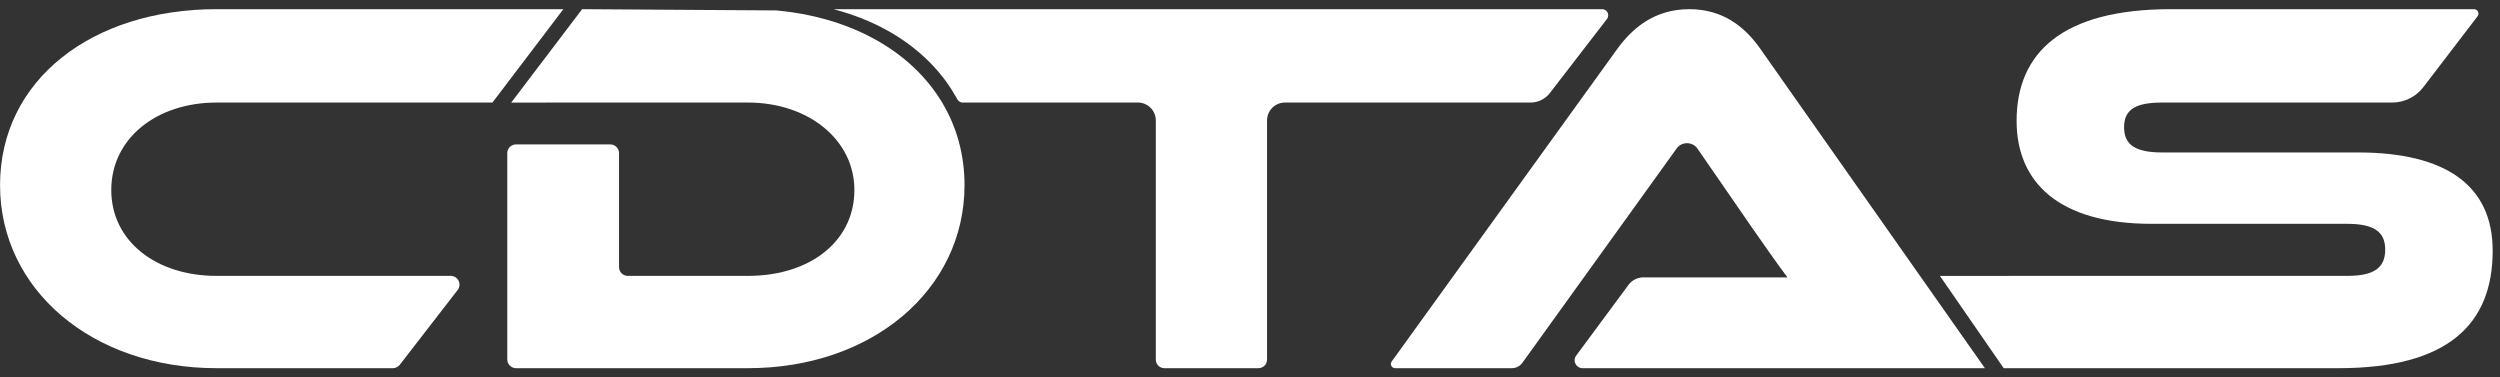
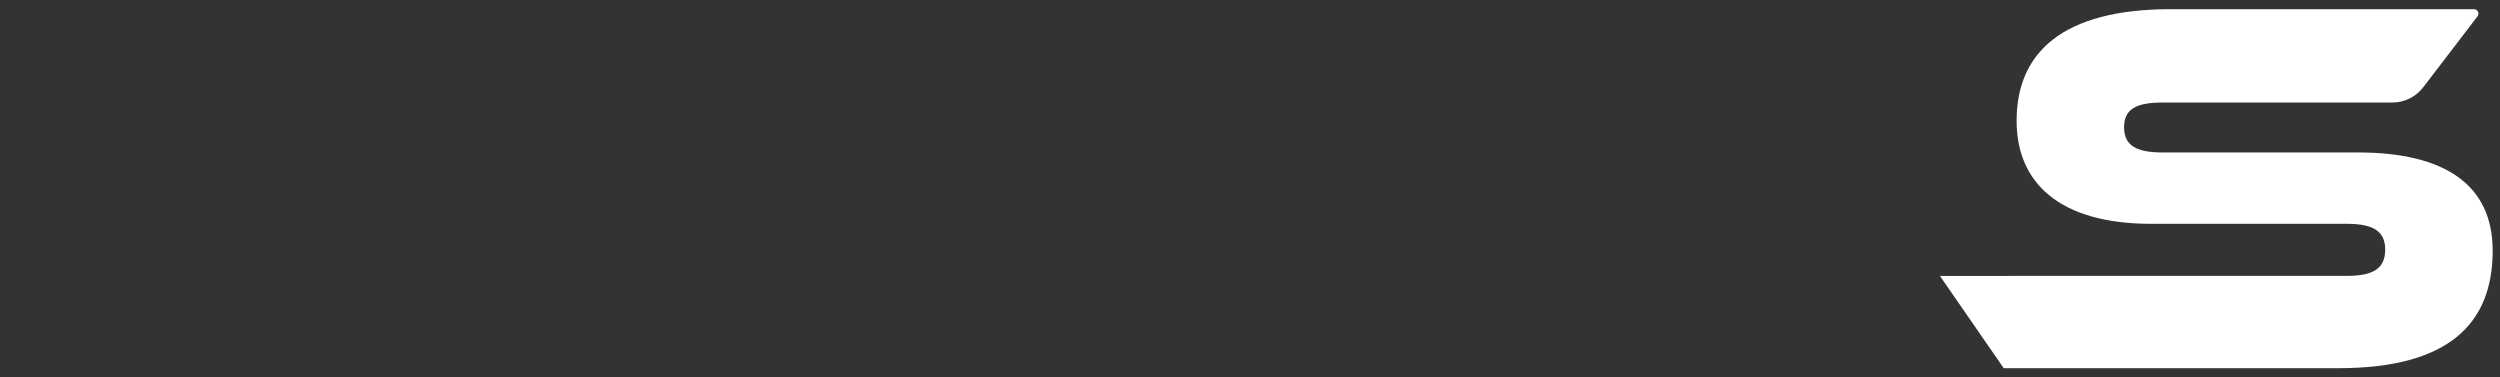
<svg xmlns="http://www.w3.org/2000/svg" width="212" height="32" viewBox="0 0 212 32" fill="none">
  <rect x="0" y="0" width="212" height="32" fill="#333333" stroke="none" />
  <path d="M199.942 12.928H183.356C181.169 12.928 180.121 12.336 180.121 10.789C180.121 9.242 181.169 8.696 183.356 8.696H202.86C203.892 8.696 204.866 8.215 205.493 7.396L210.094 1.384C210.284 1.136 210.107 0.778 209.794 0.778H184.085C174.836 0.778 171.008 4.509 171.008 10.243C171.008 15.477 174.608 18.98 182.445 18.98H199.03C201.263 18.98 202.266 19.618 202.266 21.165C202.266 22.757 201.263 23.395 199.03 23.395H175.975L164.506 23.398L169.915 31.222H198.301C207.596 31.222 211.379 27.49 211.379 21.256C211.379 15.704 207.369 12.928 199.942 12.928Z" fill="white" />
-   <path d="M149.274 4.136C147.952 2.255 146.084 0.778 143.259 0.778C140.298 0.778 138.429 2.389 137.154 4.136L118.013 30.658C117.843 30.895 118.015 31.222 118.31 31.222H128.198C128.556 31.222 128.893 31.051 129.1 30.763L142.181 12.589C142.614 11.986 143.527 11.995 143.948 12.606L148.545 19.268C149.52 20.662 150.754 22.437 151.575 23.521H139.363C138.862 23.521 138.392 23.757 138.098 24.155L133.657 30.159C133.33 30.601 133.651 31.222 134.208 31.222H168.32L149.274 4.136Z" fill="white" />
-   <path d="M18.366 8.696H41.759L47.773 0.778H43.715H18.366C7.796 0.778 0.004 6.785 0.004 15.704C0.004 24.533 7.796 31.222 18.366 31.222H33.311C33.541 31.222 33.759 31.115 33.9 30.934L38.809 24.592C39.187 24.104 38.839 23.395 38.221 23.395H18.366C13.218 23.395 9.436 20.437 9.436 16.113C9.436 11.745 13.263 8.696 18.366 8.696Z" fill="white" />
-   <path d="M79.895 8.696C79.894 8.696 79.894 8.695 79.894 8.695C79.853 8.627 79.812 8.561 79.77 8.494C79.698 8.38 79.625 8.266 79.55 8.153C78.772 6.984 77.806 5.929 76.679 5.007C76.167 4.587 75.621 4.196 75.043 3.833C74.78 3.667 74.509 3.507 74.233 3.354C74.013 3.232 73.788 3.114 73.56 2.999C73.252 2.845 72.937 2.698 72.615 2.559C70.973 1.849 69.154 1.335 67.197 1.047C66.745 0.981 66.286 0.926 65.82 0.884L49.365 0.778L43.352 8.698L62.172 8.696H63.43C68.533 8.696 72.452 11.836 72.452 16.113C72.452 18.115 71.656 19.809 70.292 21.059C70.278 21.072 70.265 21.086 70.25 21.099C68.637 22.553 66.245 23.395 63.43 23.395H53.238C52.827 23.395 52.494 23.062 52.494 22.652V12.988C52.494 12.578 52.161 12.246 51.75 12.246H44.022H43.761C43.747 12.246 43.734 12.247 43.721 12.248C43.328 12.268 43.017 12.591 43.017 12.988V30.479C43.017 30.889 43.35 31.222 43.761 31.222H63.43C68.659 31.222 73.208 29.584 76.471 26.86C76.503 26.833 76.536 26.807 76.568 26.78C76.568 26.78 76.568 26.78 76.568 26.78C79.841 24.004 81.792 20.122 81.792 15.704C81.792 13.107 81.119 10.741 79.895 8.696Z" fill="white" />
-   <path d="M135.859 0.778H70.678C71.71 1.048 72.694 1.384 73.62 1.784C73.942 1.924 74.257 2.07 74.565 2.224C74.793 2.339 75.017 2.457 75.237 2.579C75.514 2.733 75.784 2.892 76.048 3.058C76.625 3.421 77.171 3.813 77.683 4.232C78.811 5.154 79.776 6.209 80.554 7.378C80.586 7.427 80.618 7.475 80.649 7.524L81.184 8.42C81.194 8.439 81.204 8.457 81.216 8.474L81.218 8.477C81.313 8.614 81.472 8.696 81.641 8.696H96.494C97.334 8.696 98.013 9.375 98.013 10.213V30.495C98.013 30.896 98.339 31.222 98.741 31.222H106.717C107.119 31.222 107.445 30.896 107.445 30.495V10.213C107.445 9.375 108.125 8.696 108.964 8.696H129.791C130.432 8.696 131.036 8.399 131.426 7.892L136.27 1.611C136.532 1.271 136.289 0.778 135.859 0.778Z" fill="white" />
</svg>